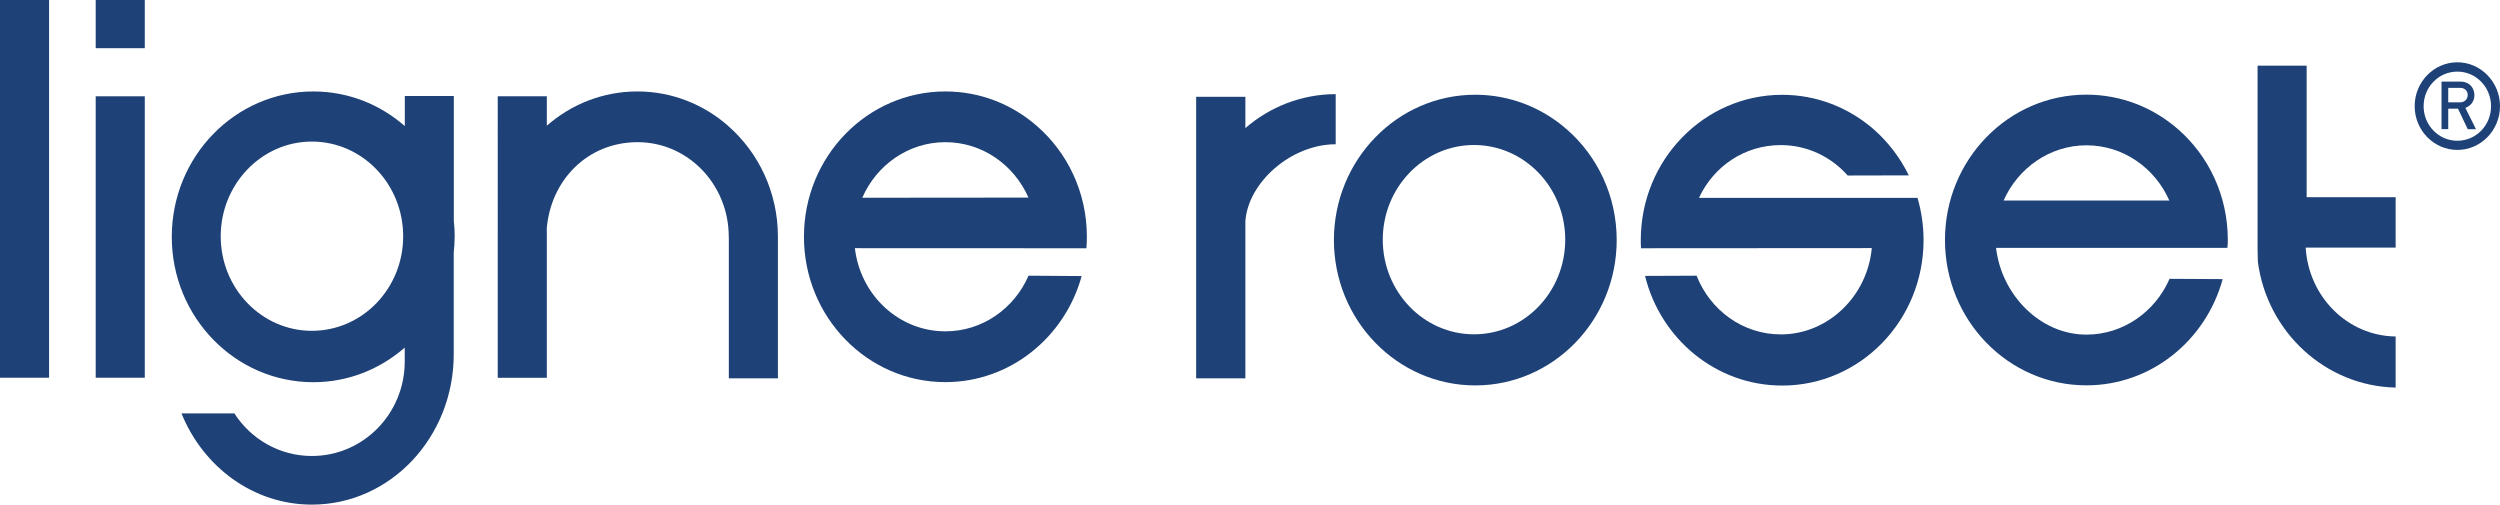
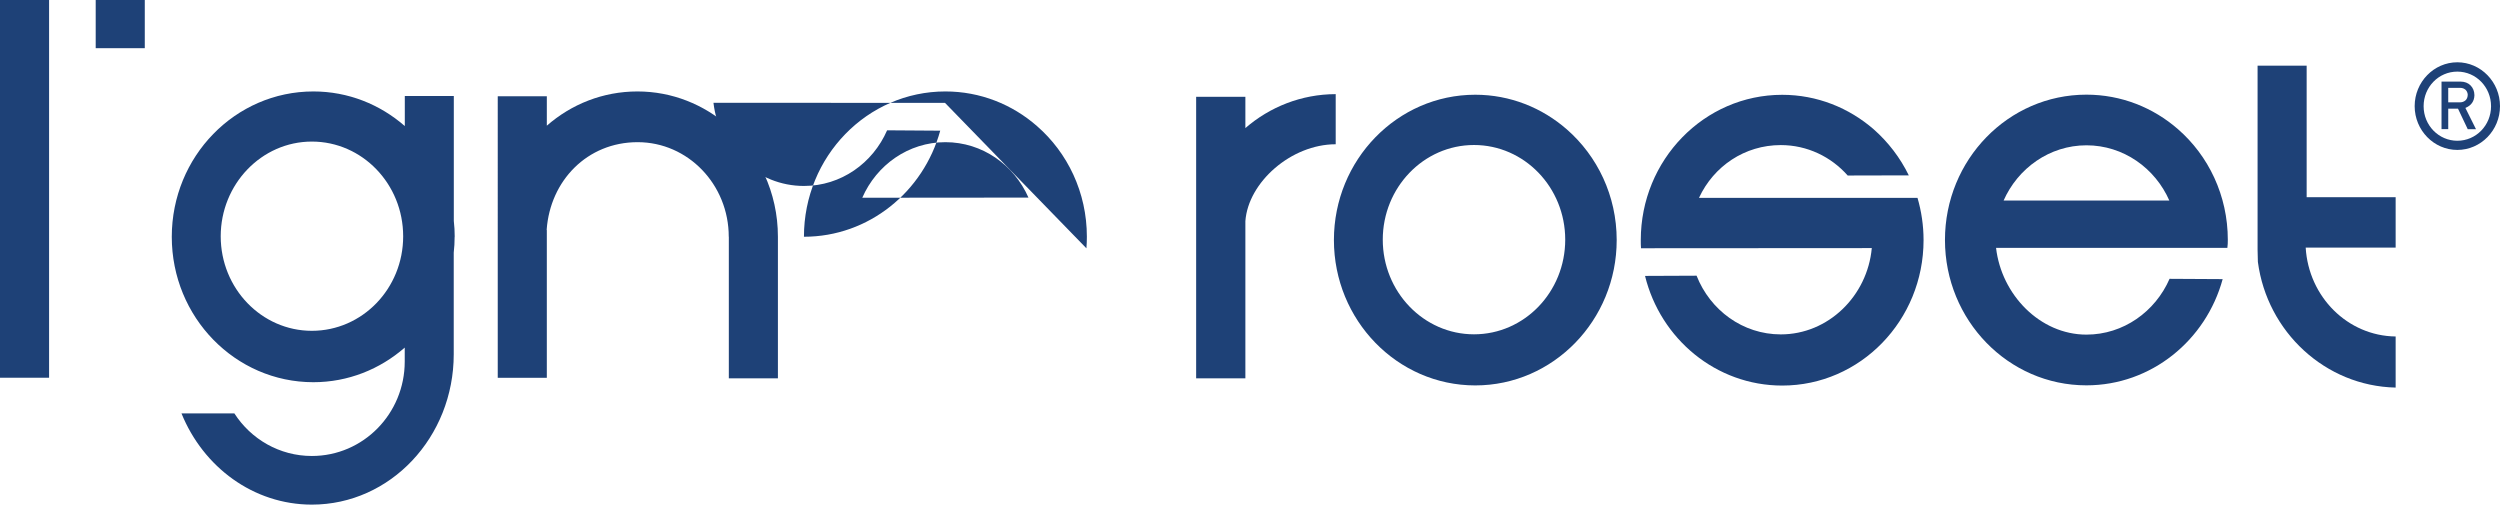
<svg xmlns="http://www.w3.org/2000/svg" id="Calque_2" data-name="Calque 2" viewBox="0 0 335.16 67.64">
  <defs>
    <style>
      .cls-1 {
        fill: #1e4177;
      }
    </style>
  </defs>
  <g id="Calque_1-2" data-name="Calque 1">
    <path class="cls-1" d="M0,50.64h6.58V0H0v50.64Z" />
-     <path class="cls-1" d="M12.83,50.64h6.58V12.91h-6.58v37.73Z" />
    <path class="cls-1" d="M12.83,6.46h6.58V0h-6.58v6.46Z" />
    <path class="cls-1" d="M302.7,35.11c1.24,9.4,9.06,16.65,18.47,16.85v-6.85c-6.45-.08-11.67-5.32-12.06-11.92h12.06v-6.75h-11.93V8.8h-6.58v24.66l.04,1.65Z" />
    <path class="cls-1" d="M227.78,26.51c1.97-4.23,6.12-7.06,10.96-7.06,3.55,0,6.75,1.57,8.97,4.08l8.19-.02c-1.15-2.36-2.76-4.46-4.7-6.17-3.31-2.88-7.6-4.63-12.27-4.63-10.47,0-18.96,8.73-18.96,19.47,0,.38,0,.76.03,1.1l30.94-.02c-.59,6.43-5.84,11.57-12.2,11.57-5.09,0-9.47-3.24-11.29-7.87l-6.91.03c2.07,8.44,9.52,14.7,18.39,14.7,10.47,0,18.95-8.73,18.95-19.5,0-1.97-.29-3.87-.81-5.66h-29.29Z" />
    <path class="cls-1" d="M166.96,17.18v-4.2h-6.6v37.74h6.6v-21.07c.37-5.21,6.14-10.31,12.11-10.31v-6.72c-4.61.01-8.84,1.72-12.11,4.55Z" />
    <path class="cls-1" d="M197.61,44.82c-6.75,0-12.23-5.7-12.23-12.69s5.48-12.69,12.23-12.69,12.23,5.68,12.23,12.69-5.47,12.69-12.23,12.69ZM210.06,17.35c-3.3-2.89-7.6-4.65-12.28-4.65-10.46,0-18.95,8.74-18.95,19.48s8.49,19.49,18.95,19.49,18.96-8.73,18.96-19.49c0-5.94-2.59-11.26-6.69-14.84Z" />
    <path class="cls-1" d="M97.64,16.9c4.07,3.57,6.65,8.89,6.65,14.84h0v18.98h-6.58v-18.98h-.01c0-7-5.46-12.68-12.22-12.68s-11.72,5.17-12.19,11.73l.02.08v19.78h-6.58V12.91h6.58v3.94c3.28-2.87,7.51-4.59,12.15-4.59s8.9,1.75,12.19,4.64Z" />
    <path class="cls-1" d="M41.81,44.35c-6.75,0-12.22-5.69-12.22-12.67s5.47-12.7,12.22-12.7,12.24,5.68,12.24,12.7-5.49,12.67-12.24,12.67ZM60.96,31.74c0-.71-.04-1.43-.12-2.12V12.87s-6.57,0-6.57,0v4.03c-3.32-2.9-7.59-4.64-12.26-4.64-10.48,0-18.98,8.72-18.98,19.49s8.5,19.49,18.98,19.49c4.67,0,8.94-1.75,12.25-4.64v1.87c0,6.99-5.56,12.66-12.45,12.66-4.34,0-8.17-2.26-10.39-5.71h-7.09c2.92,7.2,9.65,12.23,17.48,12.23,10.52,0,19.02-9.03,19.02-20.16v-13.63c.08-.68.12-1.4.12-2.12Z" />
-     <path class="cls-1" d="M145.65,33.29c.04-.52.06-1.03.06-1.55,0-5.95-2.59-11.27-6.69-14.84-3.3-2.89-7.59-4.64-12.28-4.64-10.47,0-18.96,8.72-18.96,19.48s8.49,19.49,18.96,19.49c8.7,0,16.03-6.04,18.27-14.22l-7.12-.05c-1.92,4.41-6.19,7.46-11.15,7.46-6.25,0-11.4-4.86-12.13-11.15h0s24.26.01,24.26.01h6.78ZM115.6,26.51c1.92-4.39,6.18-7.45,11.14-7.45s9.21,3.05,11.14,7.43" />
+     <path class="cls-1" d="M145.65,33.29c.04-.52.06-1.03.06-1.55,0-5.95-2.59-11.27-6.69-14.84-3.3-2.89-7.59-4.64-12.28-4.64-10.47,0-18.96,8.72-18.96,19.48c8.7,0,16.03-6.04,18.27-14.22l-7.12-.05c-1.92,4.41-6.19,7.46-11.15,7.46-6.25,0-11.4-4.86-12.13-11.15h0s24.26.01,24.26.01h6.78ZM115.6,26.51c1.92-4.39,6.18-7.45,11.14-7.45s9.21,3.05,11.14,7.43" />
    <path class="cls-1" d="M298.61,33.22c.05-.51.06-.55.06-1.06,0-5.95-2.59-11.28-6.68-14.84-3.31-2.89-7.59-4.63-12.28-4.63-10.47,0-18.96,8.72-18.96,19.48s8.49,19.49,18.96,19.49c8.7,0,16.03-6.03,18.27-14.24l-7.12-.04c-1.91,4.39-6.19,7.48-11.14,7.48-6.24,0-11.4-5.36-12.12-11.63h31.02ZM268.59,26.93c1.92-4.38,6.19-7.45,11.13-7.45s9.21,3.05,11.13,7.45l-.02-.05h-22.29l.04.05Z" />
    <path class="cls-1" d="M329.44,20.1c-3.14,0-5.72-2.63-5.72-5.87s2.58-5.88,5.72-5.88,5.72,2.64,5.72,5.88-2.57,5.87-5.72,5.87ZM329.44,18.87c2.51,0,4.52-2.07,4.52-4.63s-2.01-4.64-4.52-4.64-4.52,2.07-4.52,4.64,2.03,4.63,4.52,4.63Z" />
    <path class="cls-1" d="M330.84,12.75c-.01-.29-.11-.52-.28-.7-.2-.17-.43-.27-.71-.27h-1.63v1.94h1.58c.28,0,.54-.09.74-.27.18-.17.28-.4.29-.7ZM330.83,17.31l-1.3-2.74h-1.31v2.74h-.9v-6.37h2.57c.54.01.98.17,1.32.51.34.34.51.78.52,1.31-.02.82-.43,1.39-1.21,1.71l1.42,2.85h-1.11Z" />
  </g>
</svg>